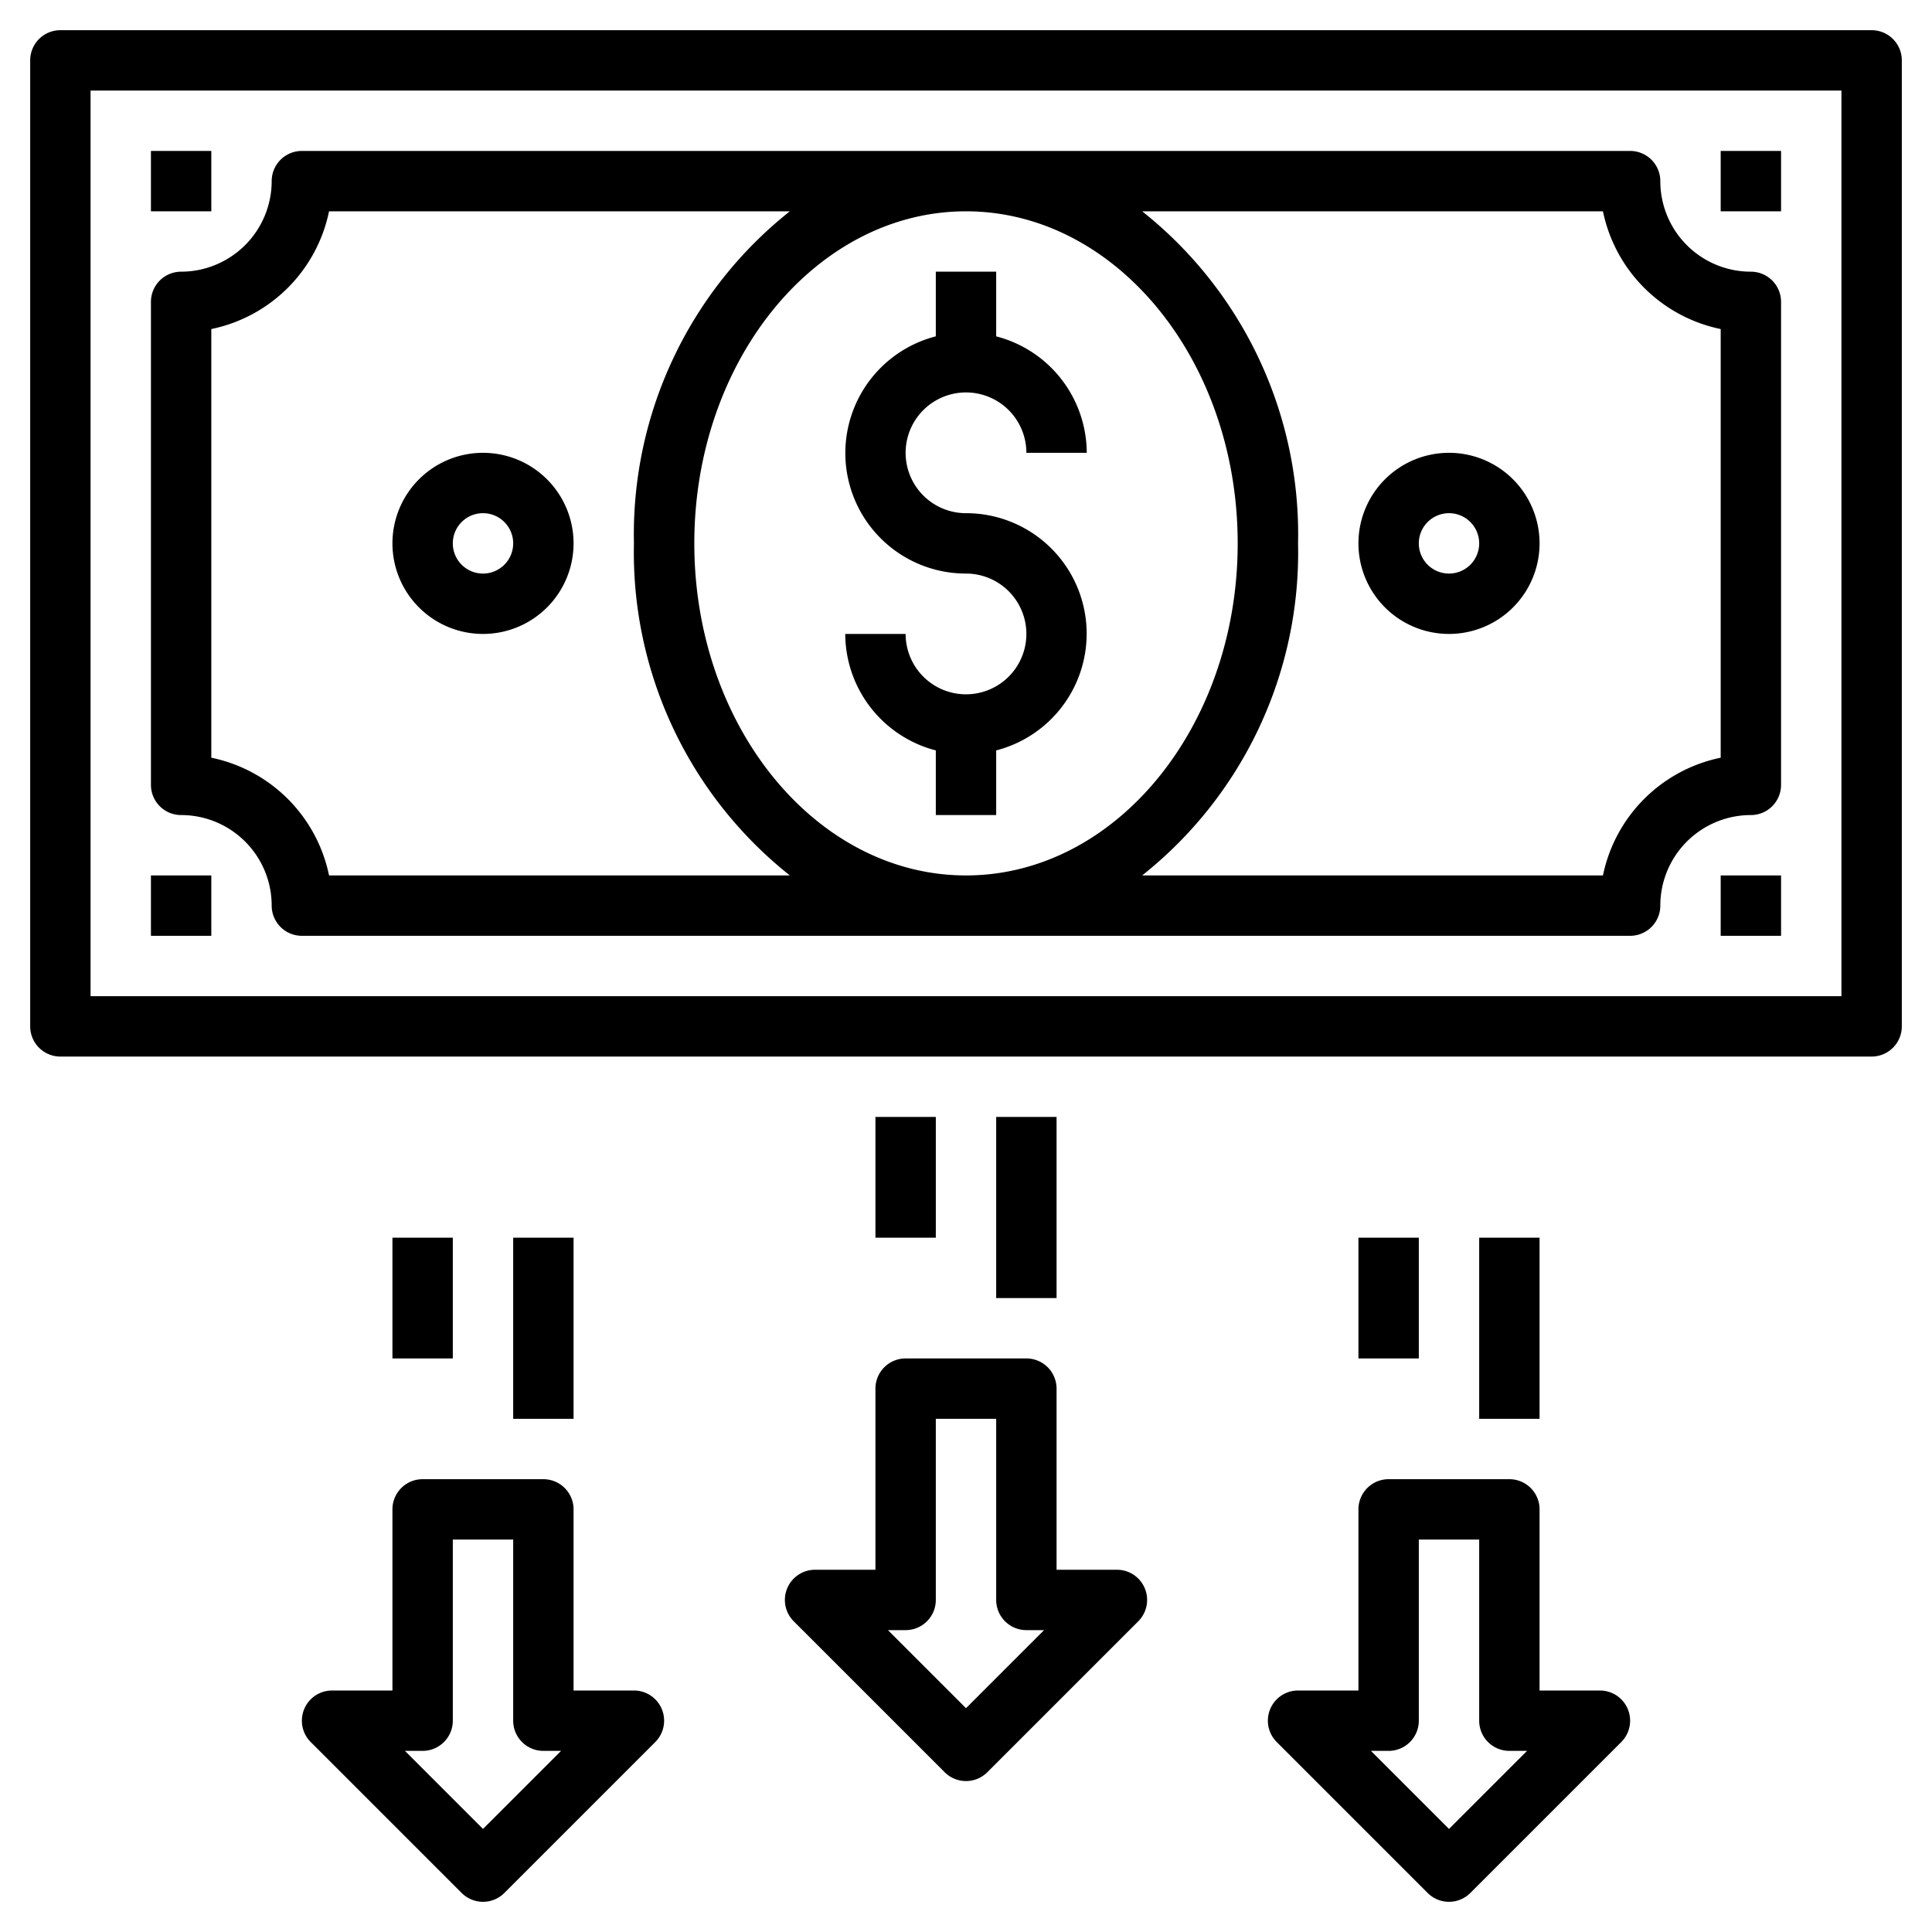
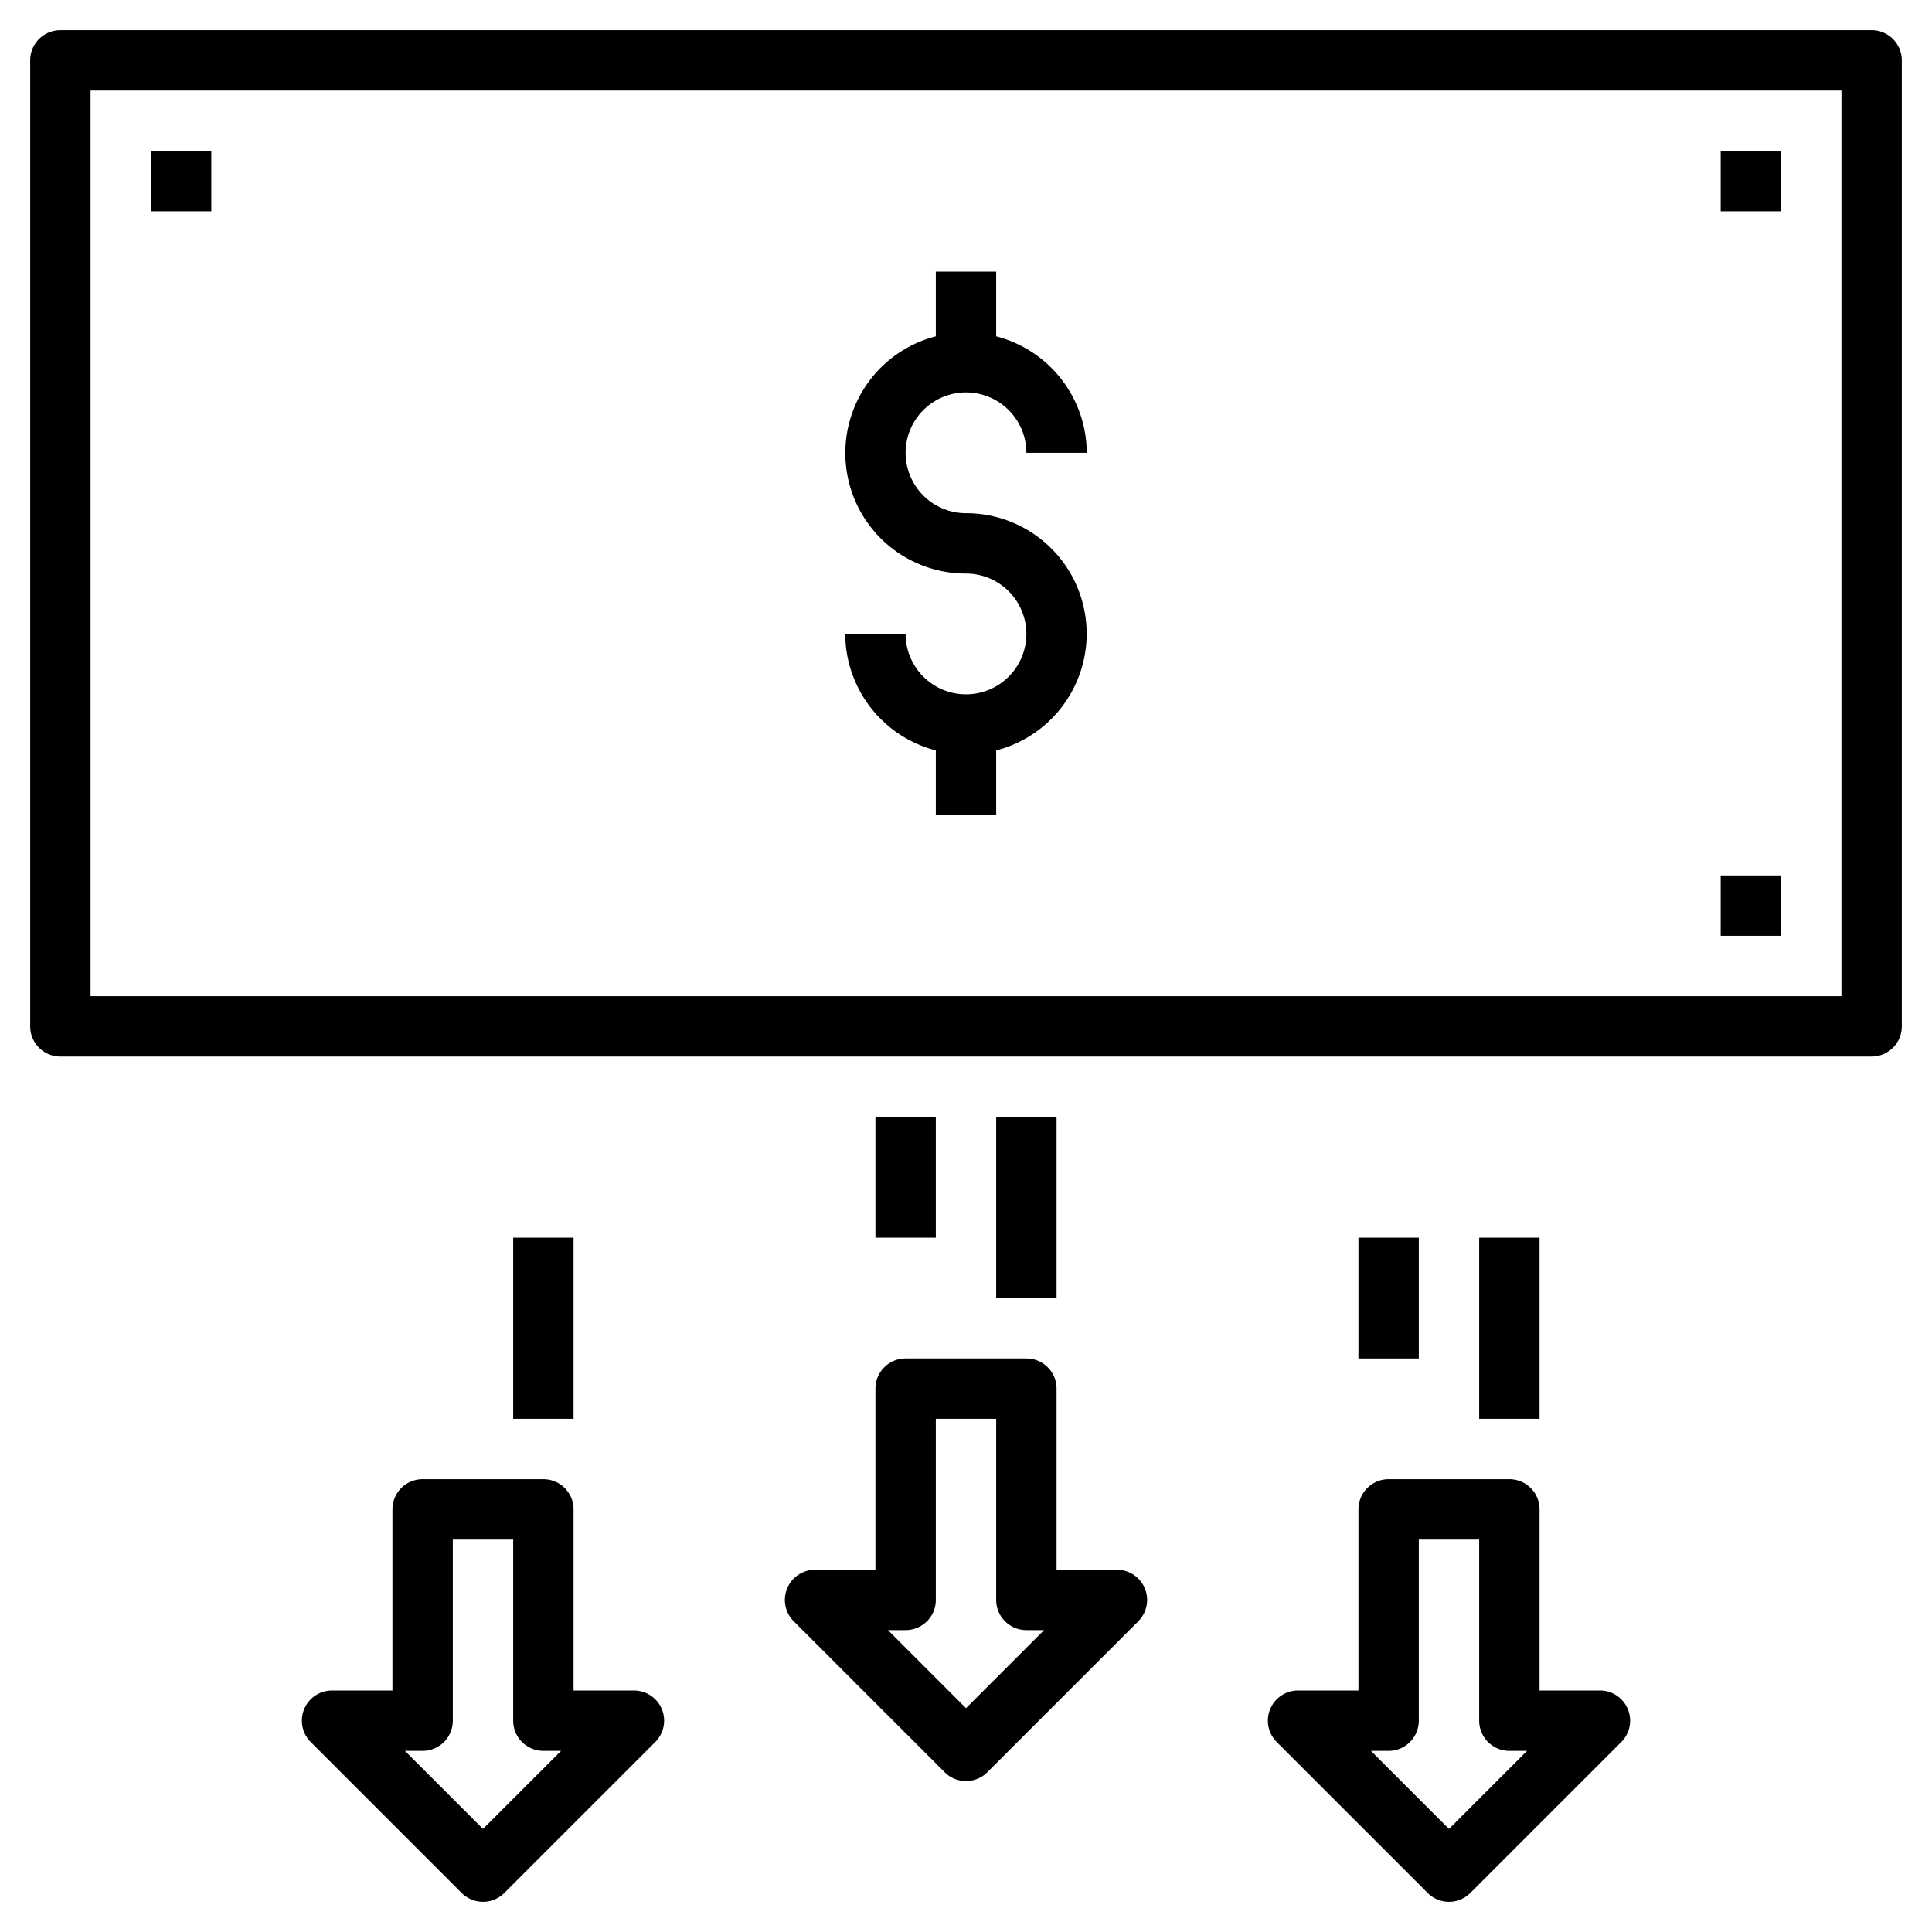
<svg xmlns="http://www.w3.org/2000/svg" id="Layer_3" height="512" viewBox="0 0 64 64" width="512" data-name="Layer 3">
  <path d="m63 34v-32a1 1 0 0 0 -1-1h-60a1 1 0 0 0 -1 1v32a1 1 0 0 0 1 1h60a1 1 0 0 0 1-1zm-2-1h-58v-30h58z" />
-   <path d="m6 27a3 3 0 0 1 3 3 1 1 0 0 0 1 1h44a1 1 0 0 0 1-1 3 3 0 0 1 3-3 1 1 0 0 0 1-1v-16a1 1 0 0 0 -1-1 3 3 0 0 1 -3-3 1 1 0 0 0 -1-1h-44a1 1 0 0 0 -1 1 3.005 3.005 0 0 1 -3 3 1 1 0 0 0 -1 1v16a1 1 0 0 0 1 1zm17-9c0-6.062 4.033-10.994 8.992-11h.016c4.959.006 8.992 4.938 8.992 11s-4.037 11-9 11-9-4.935-9-11zm30.1-11a5.014 5.014 0 0 0 3.9 3.9v14.2a5.013 5.013 0 0 0 -3.9 3.9h-15.265a13.656 13.656 0 0 0 5.165-11 13.658 13.658 0 0 0 -5.164-11zm-46.1 3.9a5.014 5.014 0 0 0 3.9-3.9h15.264a13.661 13.661 0 0 0 -5.164 11 13.656 13.656 0 0 0 5.165 11h-15.265a5.013 5.013 0 0 0 -3.9-3.9z" />
  <path d="m5 5h2v2h-2z" />
-   <path d="m5 29h2v2h-2z" />
  <path d="m57 5h2v2h-2z" />
  <path d="m57 29h2v2h-2z" />
-   <path d="m48 21a3 3 0 1 0 -3-3 3 3 0 0 0 3 3zm0-4a1 1 0 1 1 -1 1 1 1 0 0 1 1-1z" />
-   <path d="m16 21a3 3 0 1 0 -3-3 3 3 0 0 0 3 3zm0-4a1 1 0 1 1 -1 1 1 1 0 0 1 1-1z" />
  <path d="m32 13a2 2 0 0 1 2 2h2a4 4 0 0 0 -3-3.858v-2.142h-2v2.142a3.992 3.992 0 0 0 1 7.858 2 2 0 1 1 -2 2h-2a4 4 0 0 0 3 3.858v2.142h2v-2.142a3.992 3.992 0 0 0 -1-7.858 2 2 0 0 1 0-4z" />
  <path d="m29 52h-2a1 1 0 0 0 -.707 1.707l5 5a1 1 0 0 0 1.414 0l5-5a1 1 0 0 0 -.707-1.707h-2v-6a1 1 0 0 0 -1-1h-4a1 1 0 0 0 -1 1zm1 2a1 1 0 0 0 1-1v-6h2v6a1 1 0 0 0 1 1h.586l-2.586 2.586-2.586-2.586z" />
  <path d="m45 56h-2a1 1 0 0 0 -.707 1.707l5 5a1 1 0 0 0 1.414 0l5-5a1 1 0 0 0 -.707-1.707h-2v-6a1 1 0 0 0 -1-1h-4a1 1 0 0 0 -1 1zm1 2a1 1 0 0 0 1-1v-6h2v6a1 1 0 0 0 1 1h.586l-2.586 2.586-2.586-2.586z" />
  <path d="m29 37h2v4h-2z" />
  <path d="m33 37h2v6h-2z" />
  <path d="m45 41h2v4h-2z" />
  <path d="m49 41h2v6h-2z" />
  <path d="m13 56h-2a1 1 0 0 0 -.707 1.707l5 5a1 1 0 0 0 1.414 0l5-5a1 1 0 0 0 -.707-1.707h-2v-6a1 1 0 0 0 -1-1h-4a1 1 0 0 0 -1 1zm1 2a1 1 0 0 0 1-1v-6h2v6a1 1 0 0 0 1 1h.586l-2.586 2.586-2.586-2.586z" />
-   <path d="m13 41h2v4h-2z" />
+   <path d="m13 41h2h-2z" />
  <path d="m17 41h2v6h-2z" />
</svg>